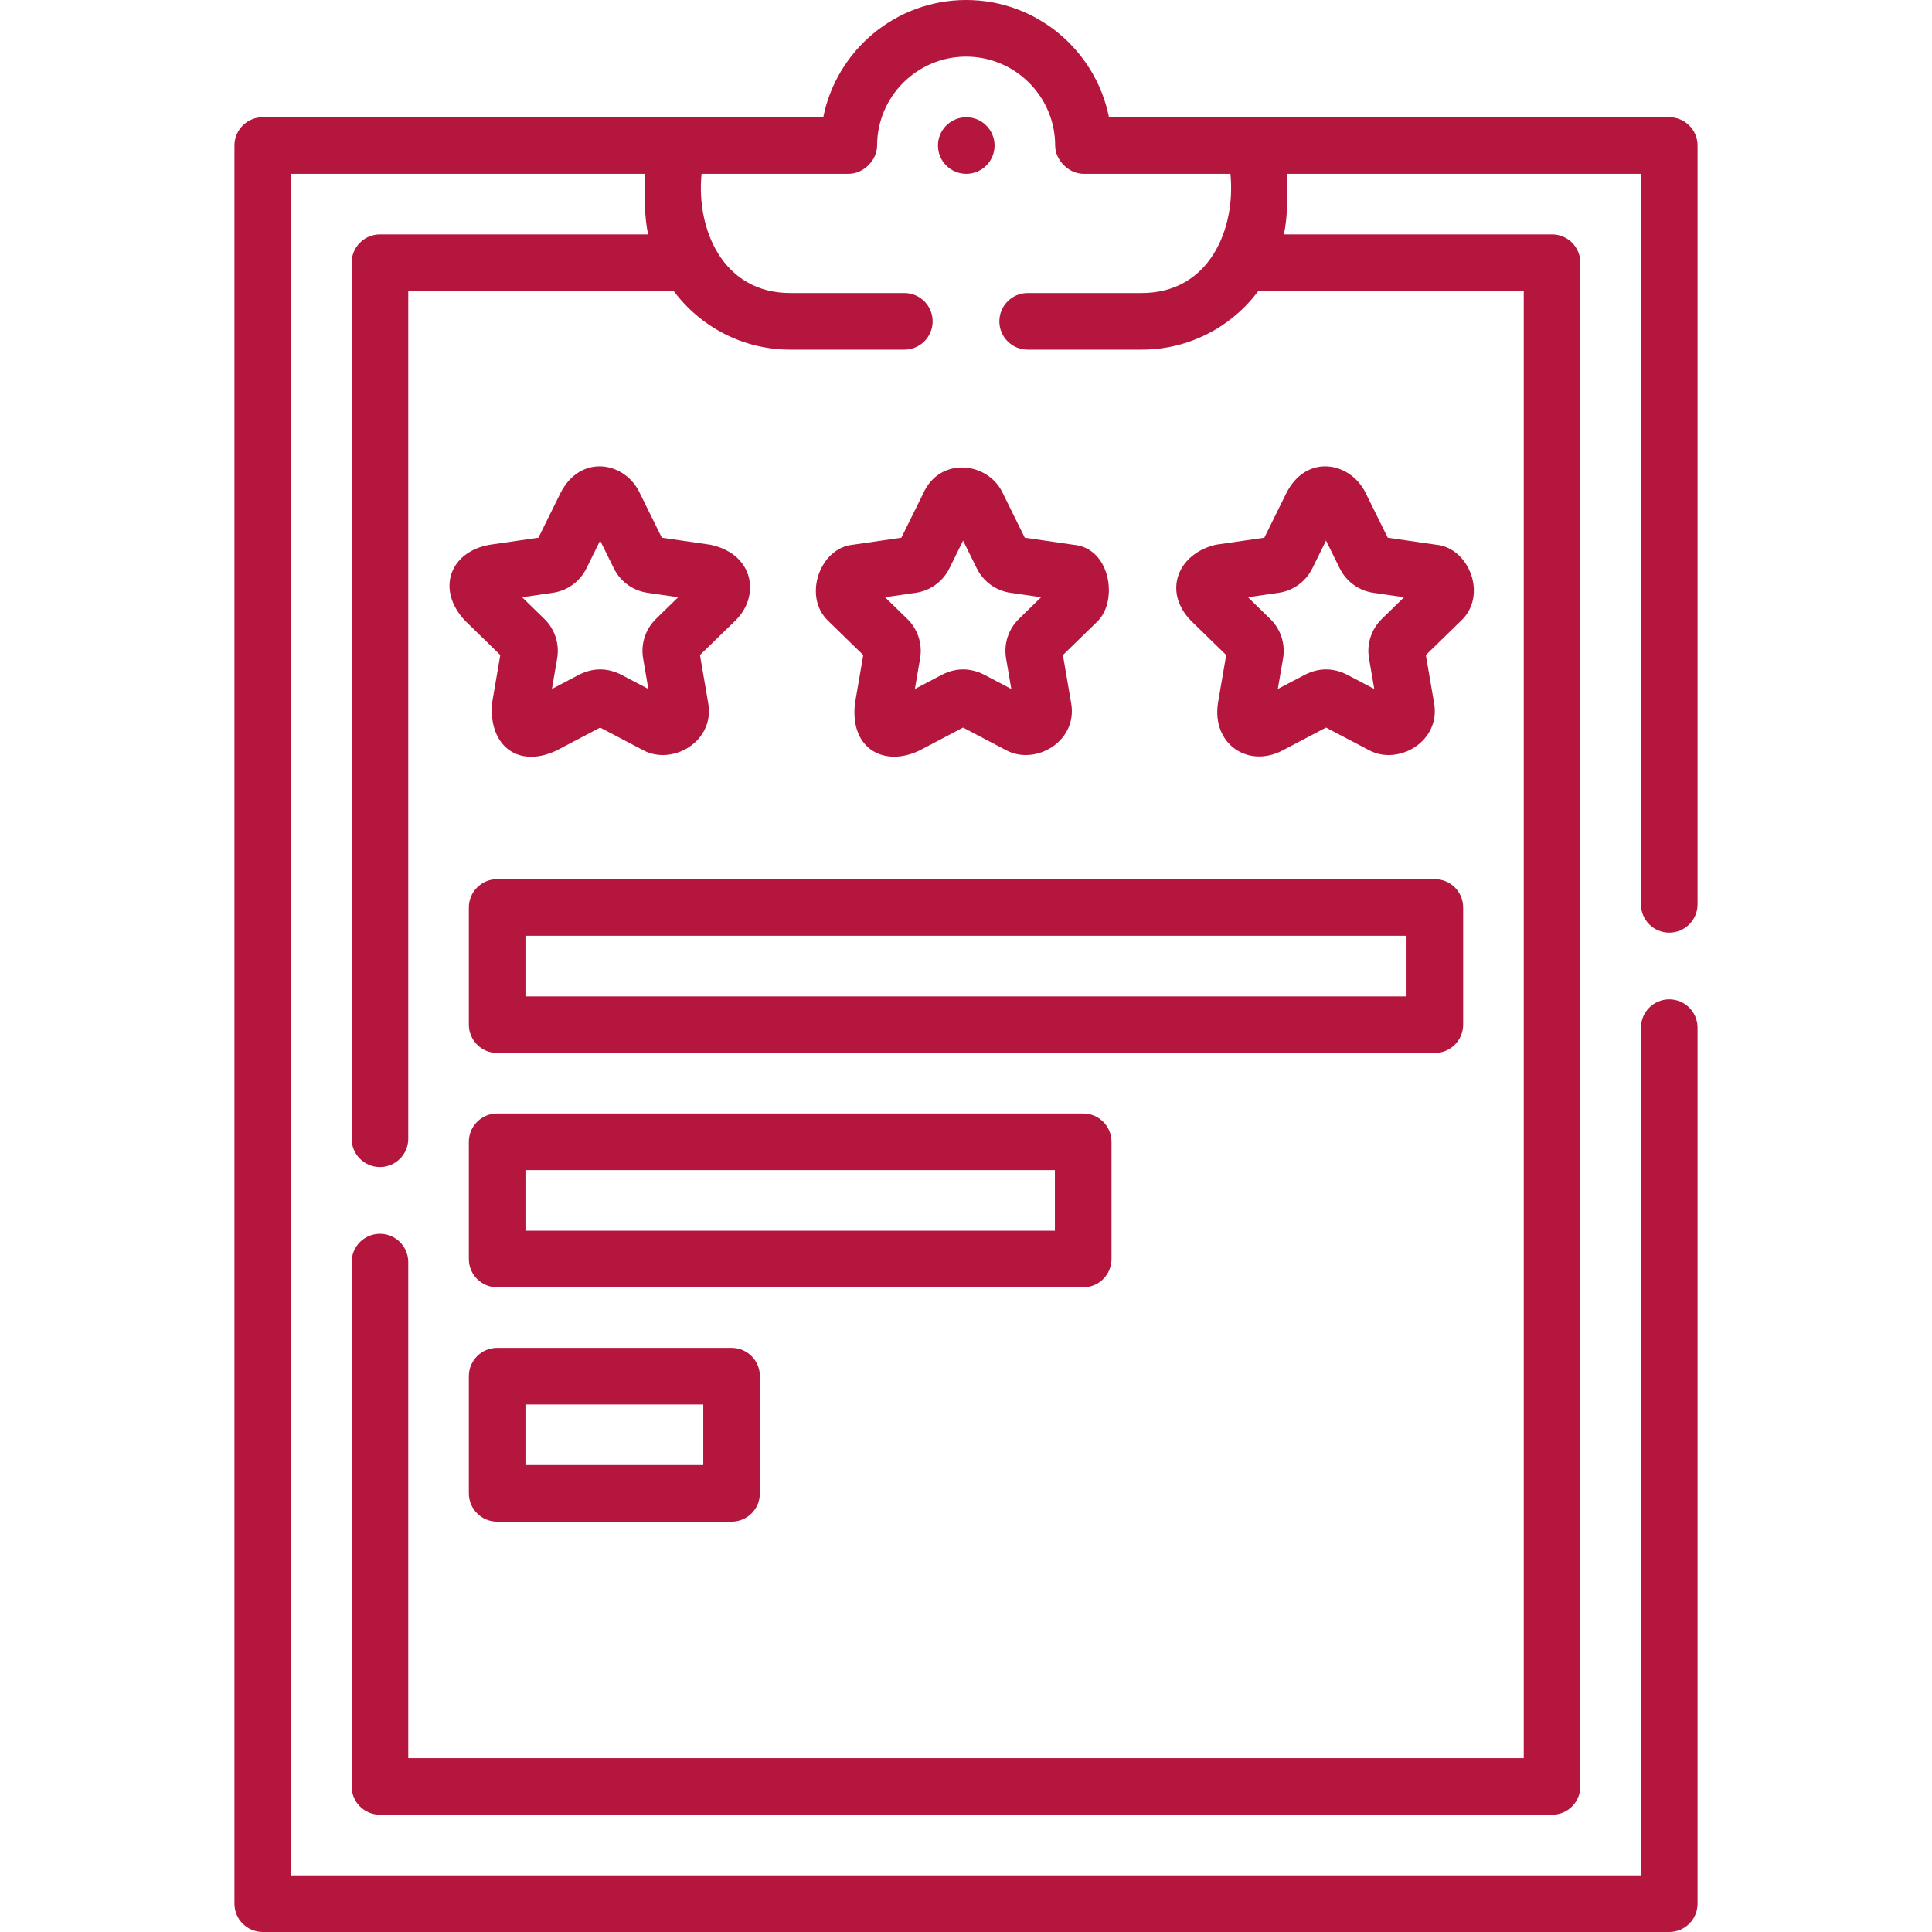
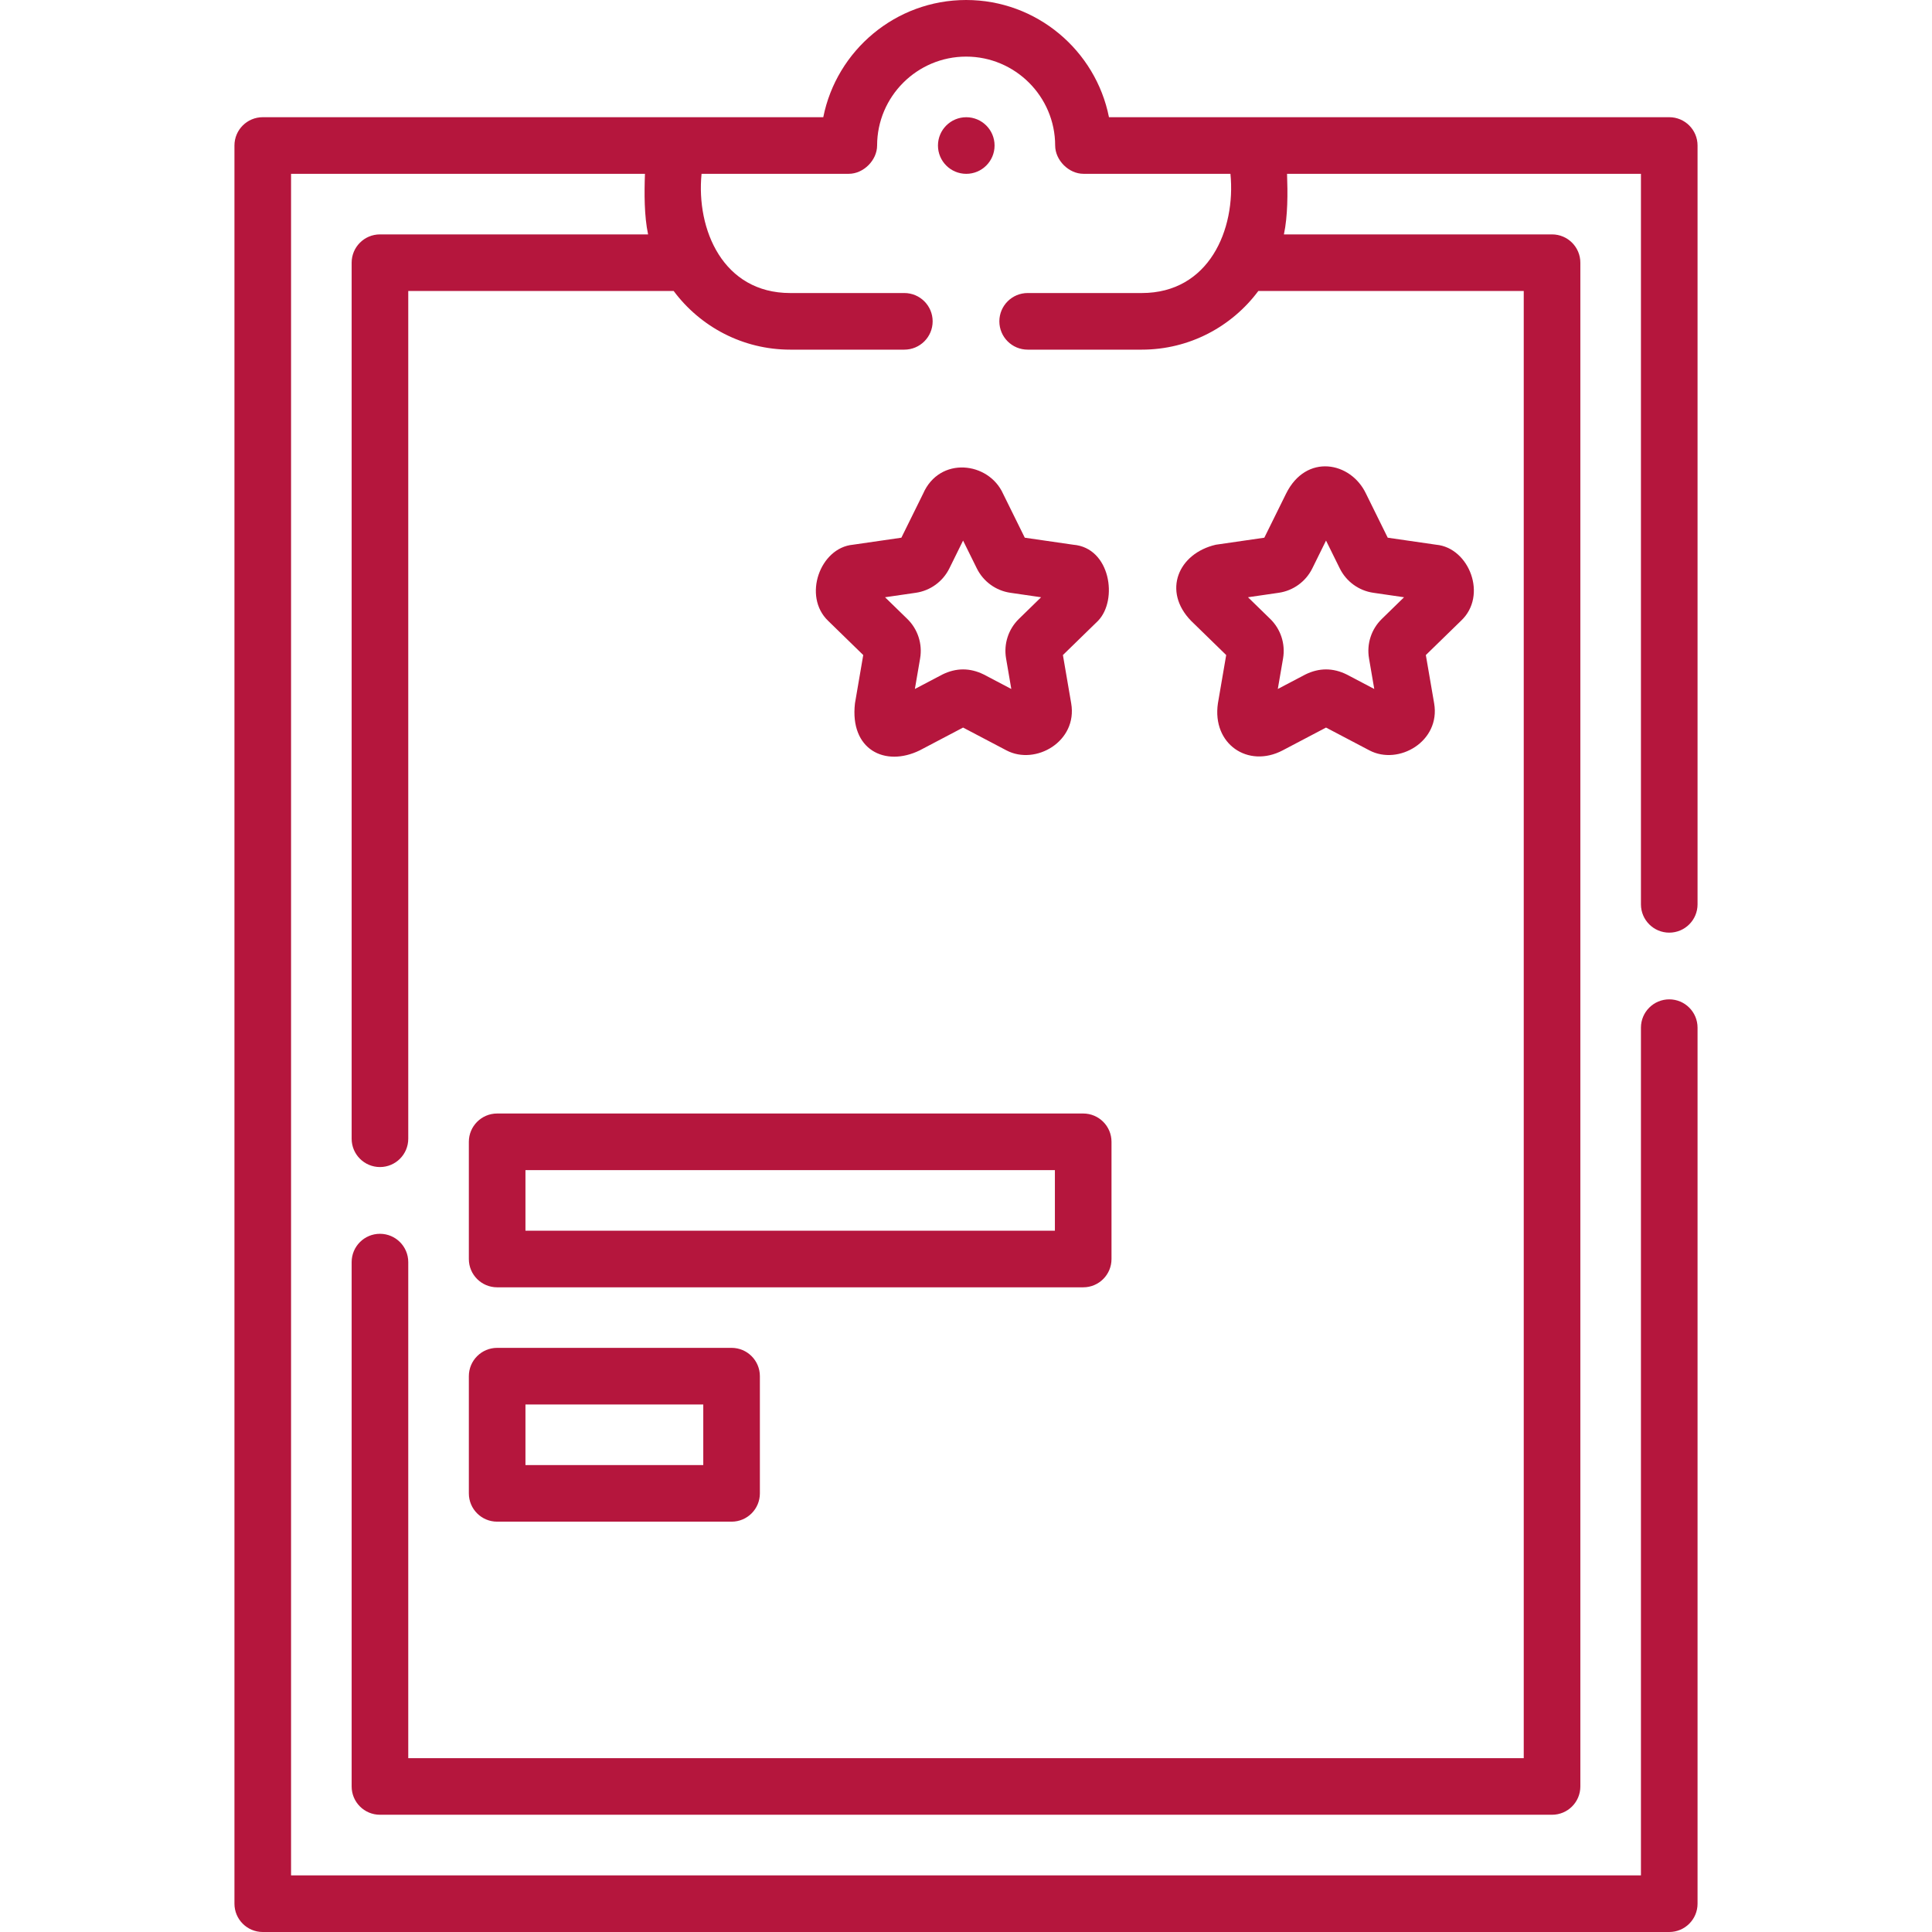
<svg xmlns="http://www.w3.org/2000/svg" width="80" height="80" viewBox="0 0 80 80" fill="none">
  <path d="M69.12 38.619C69.767 38.619 70.292 38.094 70.292 37.447V6.025C70.292 5.378 69.767 4.853 69.12 4.853H45.92C45.371 2.09 42.927 0 40.006 0C37.085 0 34.64 2.09 34.09 4.853H10.88C10.232 4.853 9.708 5.378 9.708 6.025V78.828C9.708 79.475 10.232 80 10.88 80H69.12C69.767 80 70.292 79.475 70.292 78.828V42.553C70.292 41.906 69.767 41.381 69.12 41.381C68.473 41.381 67.948 41.906 67.948 42.553V77.656H12.052V7.197H26.706C26.677 7.996 26.673 8.937 26.836 9.706H15.733C15.086 9.706 14.561 10.231 14.561 10.878V47.153C14.561 47.8 15.086 48.325 15.733 48.325C16.38 48.325 16.905 47.8 16.905 47.153V12.05H27.896C28.993 13.523 30.748 14.478 32.722 14.478H37.447C38.094 14.478 38.619 13.953 38.619 13.306C38.619 12.659 38.094 12.134 37.447 12.134H32.722C29.94 12.134 28.822 9.507 29.05 7.197H35.147C35.757 7.197 36.318 6.634 36.319 6.026C36.321 3.996 37.975 2.344 40.006 2.344C42.036 2.344 43.69 3.996 43.692 6.026C43.693 6.634 44.254 7.197 44.864 7.197H50.95C51.178 9.507 50.06 12.134 47.278 12.134H42.553C41.906 12.134 41.381 12.659 41.381 13.306C41.381 13.953 41.906 14.478 42.553 14.478H47.278C49.252 14.478 51.007 13.523 52.104 12.05H63.095V72.802H16.905V52.261C16.905 51.614 16.38 51.089 15.733 51.089C15.086 51.089 14.561 51.614 14.561 52.261V73.973C14.561 74.621 15.086 75.145 15.733 75.145H64.267C64.914 75.145 65.439 74.621 65.439 73.973V10.878C65.439 10.231 64.914 9.706 64.267 9.706H53.164C53.327 8.937 53.323 7.996 53.294 7.197H67.948V37.447C67.948 38.094 68.473 38.619 69.12 38.619Z" fill="#B5163D" />
  <path d="M59.472 22.556L57.463 22.265L56.564 20.444C55.937 19.114 54.083 18.76 53.252 20.444L52.353 22.265L50.344 22.556C48.786 22.917 48.125 24.479 49.32 25.707L50.774 27.124L50.431 29.125C50.182 30.807 51.677 31.823 53.111 31.072L54.908 30.127L56.705 31.072C57.91 31.706 59.655 30.702 59.385 29.125L59.041 27.124L60.495 25.707C61.614 24.661 60.833 22.682 59.472 22.556ZM57.219 25.628C56.783 26.052 56.585 26.663 56.688 27.263L56.905 28.529L55.768 27.931C55.195 27.648 54.622 27.648 54.049 27.931L52.911 28.529L53.129 27.263C53.231 26.663 53.033 26.052 52.597 25.628L51.677 24.731L52.949 24.546C53.551 24.459 54.07 24.081 54.34 23.536L54.908 22.384L55.477 23.536C55.746 24.081 56.266 24.459 56.868 24.546L58.139 24.731L57.219 25.628Z" fill="#B5163D" />
  <path d="M44.443 22.556L42.434 22.265L41.535 20.444C40.937 19.114 38.906 18.88 38.223 20.444L37.324 22.265L35.315 22.556C33.958 22.682 33.229 24.688 34.291 25.707L35.745 27.124L35.402 29.125C35.182 31.042 36.648 31.771 38.082 31.072L39.879 30.127L41.676 31.072C42.881 31.706 44.626 30.702 44.356 29.125L44.013 27.124L45.467 25.707C46.302 24.844 45.98 22.682 44.443 22.556ZM42.19 25.628C41.755 26.052 41.556 26.663 41.659 27.263L41.876 28.529L40.739 27.931C40.166 27.648 39.593 27.648 39.02 27.931L37.883 28.529L38.1 27.263C38.203 26.663 38.004 26.052 37.569 25.628L36.648 24.731L37.921 24.546C38.522 24.459 39.041 24.081 39.311 23.536L39.879 22.384L40.448 23.536C40.717 24.081 41.237 24.459 41.839 24.546L43.11 24.731L42.19 25.628Z" fill="#B5163D" />
-   <path d="M29.414 22.556L27.405 22.265L26.506 20.444C25.911 19.114 24.025 18.76 23.194 20.444L22.295 22.265L20.286 22.556C18.62 22.838 18.047 24.427 19.263 25.707L20.716 27.124L20.373 29.125C20.234 30.911 21.484 31.823 23.053 31.072L24.85 30.127L26.648 31.072C27.853 31.706 29.598 30.702 29.327 29.125L28.984 27.124L30.438 25.707C31.484 24.714 31.25 22.943 29.414 22.556ZM27.161 25.628C26.726 26.052 26.527 26.663 26.63 27.263L26.847 28.529L25.71 27.931C25.137 27.648 24.564 27.648 23.991 27.931L22.854 28.529L23.071 27.263C23.174 26.663 22.975 26.052 22.54 25.628L21.62 24.731L22.892 24.546C23.493 24.459 24.013 24.081 24.282 23.536L24.85 22.384L25.419 23.536C25.688 24.081 26.208 24.459 26.81 24.546L28.081 24.731L27.161 25.628Z" fill="#B5163D" />
-   <path d="M19.414 37.576V42.43C19.414 43.077 19.939 43.602 20.586 43.602H59.414C60.061 43.602 60.586 43.077 60.586 42.43V37.576C60.586 36.929 60.061 36.404 59.414 36.404H20.586C19.939 36.404 19.414 36.929 19.414 37.576ZM21.758 38.748H58.242V41.258H21.758V38.748Z" fill="#B5163D" />
  <path d="M46.025 52.134V47.28C46.025 46.633 45.501 46.108 44.853 46.108H20.586C19.939 46.108 19.414 46.633 19.414 47.28V52.134C19.414 52.781 19.939 53.305 20.586 53.305H44.853C45.501 53.305 46.025 52.781 46.025 52.134ZM43.681 50.962H21.758V48.452H43.681V50.962Z" fill="#B5163D" />
  <path d="M20.586 55.812C19.939 55.812 19.414 56.337 19.414 56.984V61.837C19.414 62.485 19.939 63.009 20.586 63.009H30.293C30.94 63.009 31.465 62.485 31.465 61.837V56.984C31.465 56.337 30.94 55.812 30.293 55.812H20.586ZM29.121 60.666H21.758V58.156H29.121V60.666Z" fill="#B5163D" />
  <path d="M40.011 7.198C39.364 7.198 38.839 6.673 38.839 6.026C38.839 5.379 39.364 4.854 40.011 4.854C40.658 4.854 41.183 5.379 41.183 6.026C41.183 6.673 40.658 7.198 40.011 7.198Z" fill="#B5163D" />
</svg>